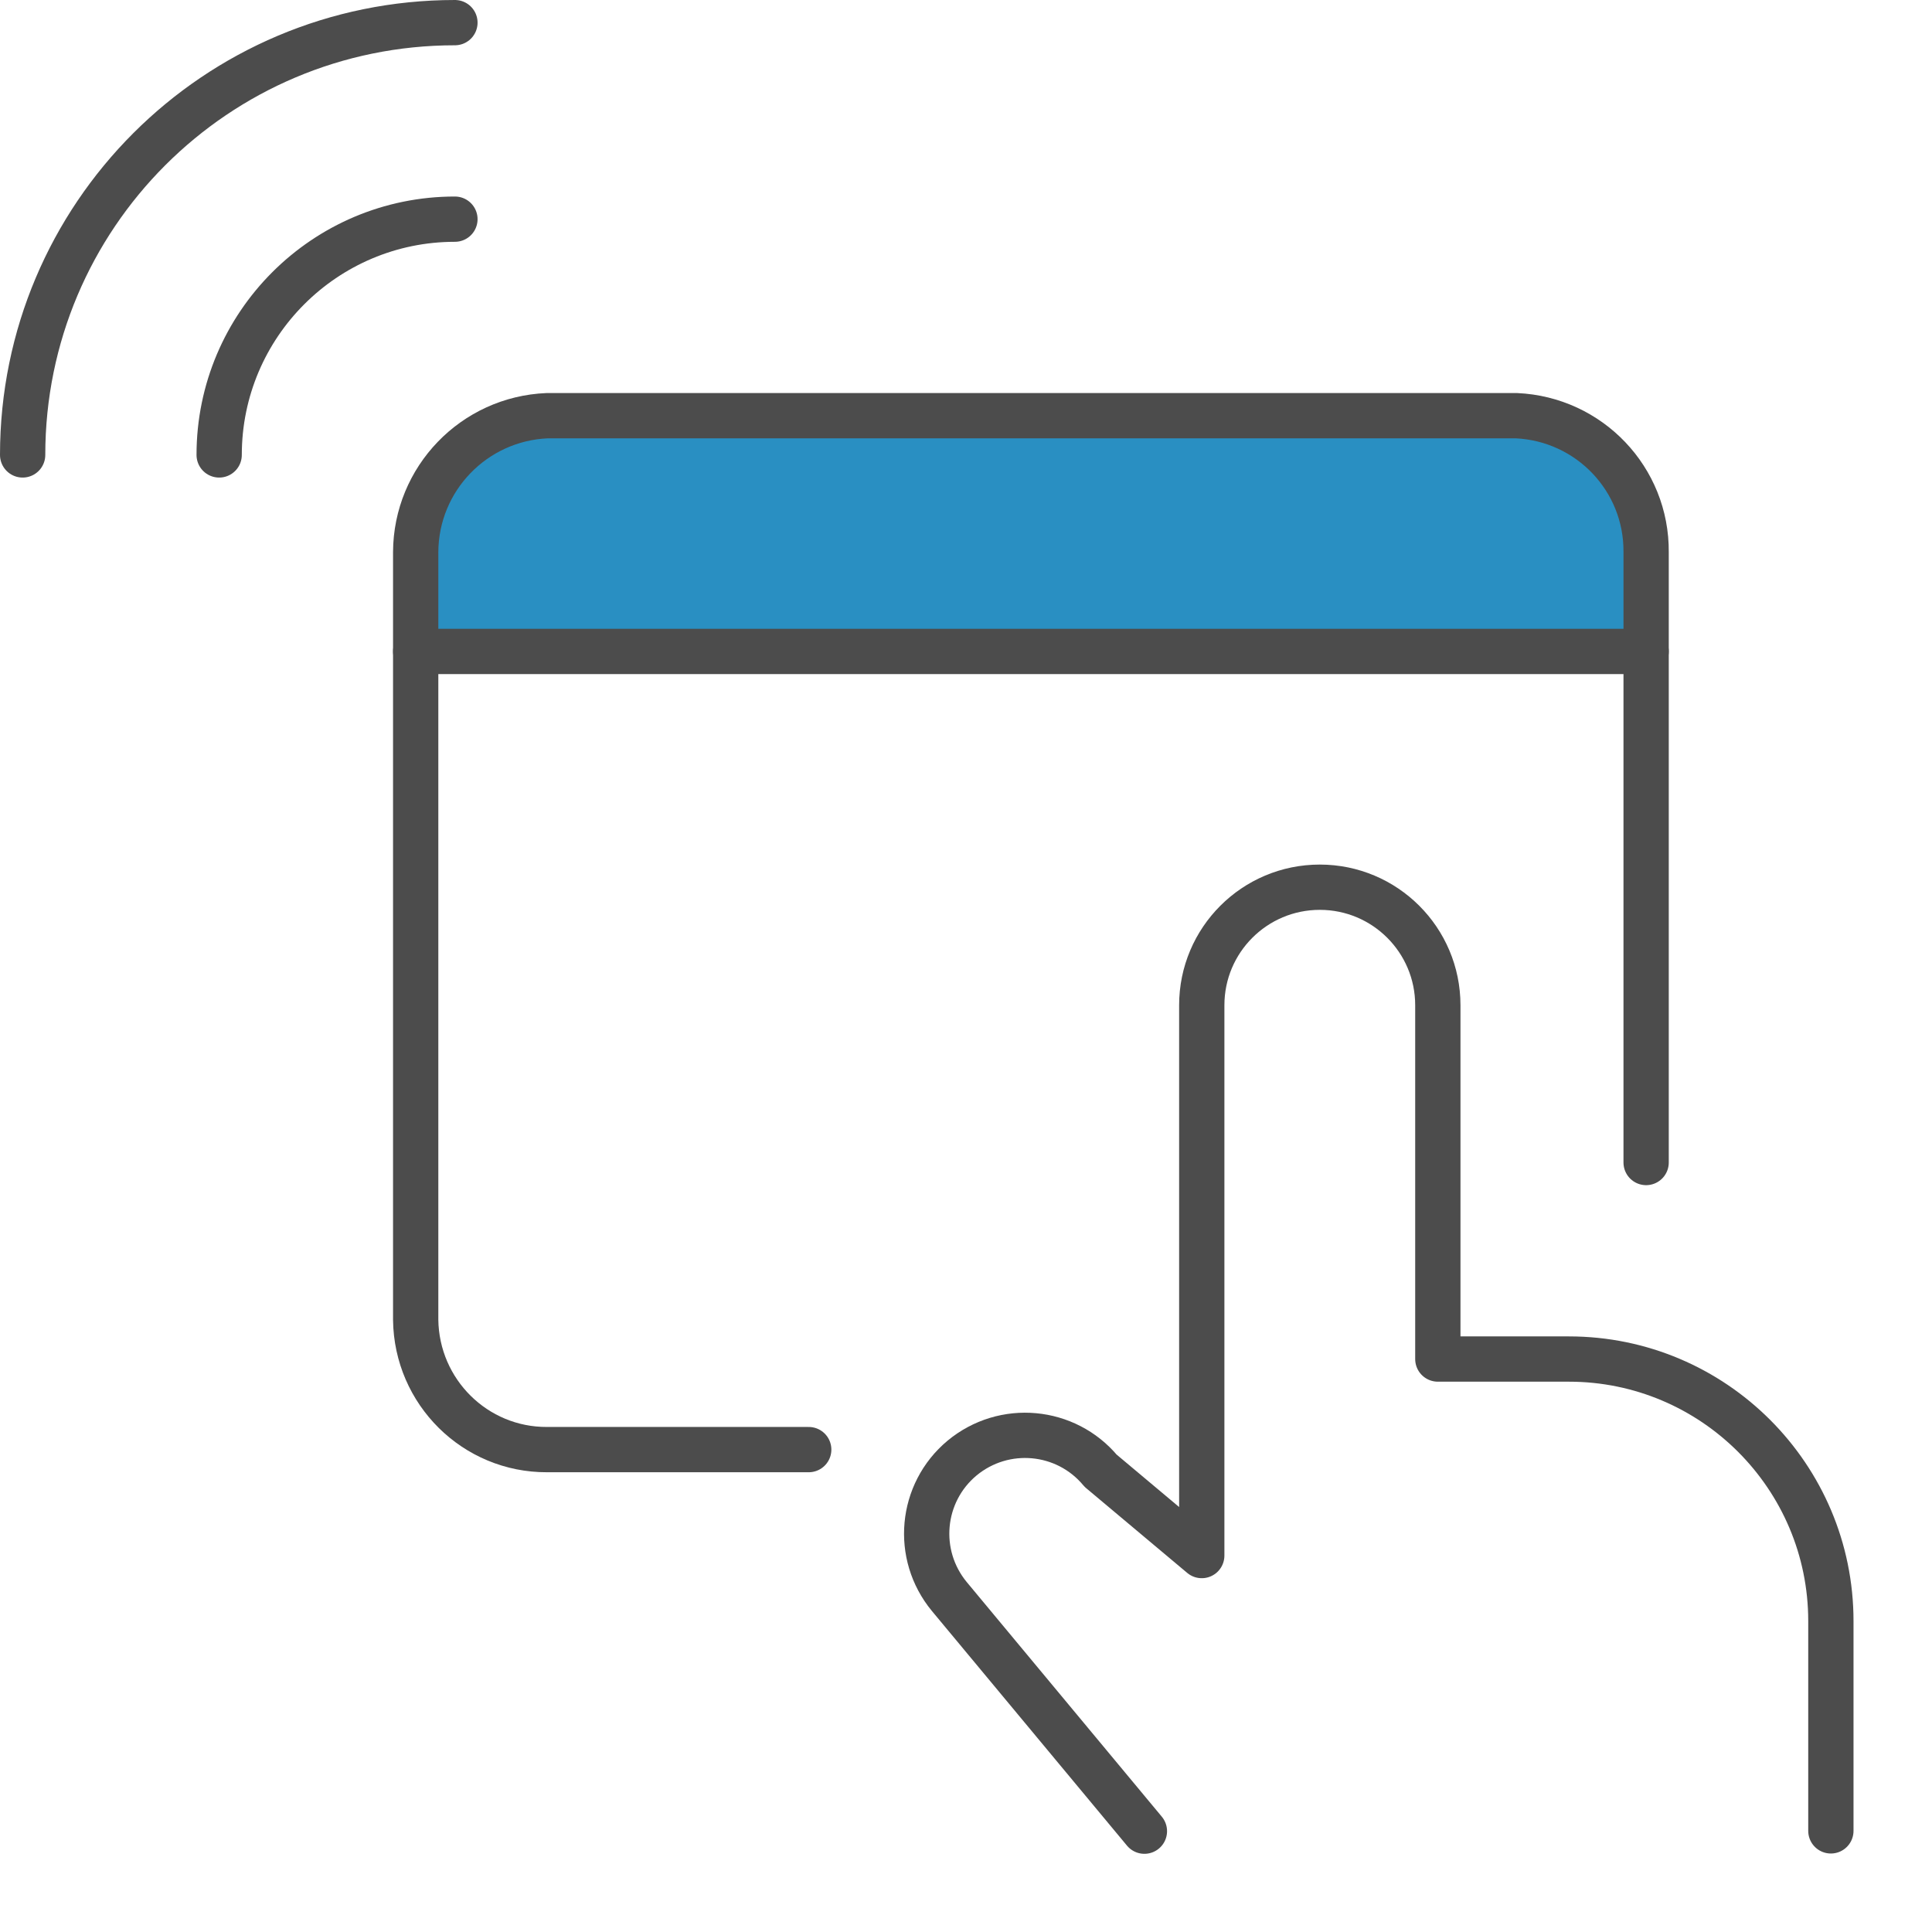
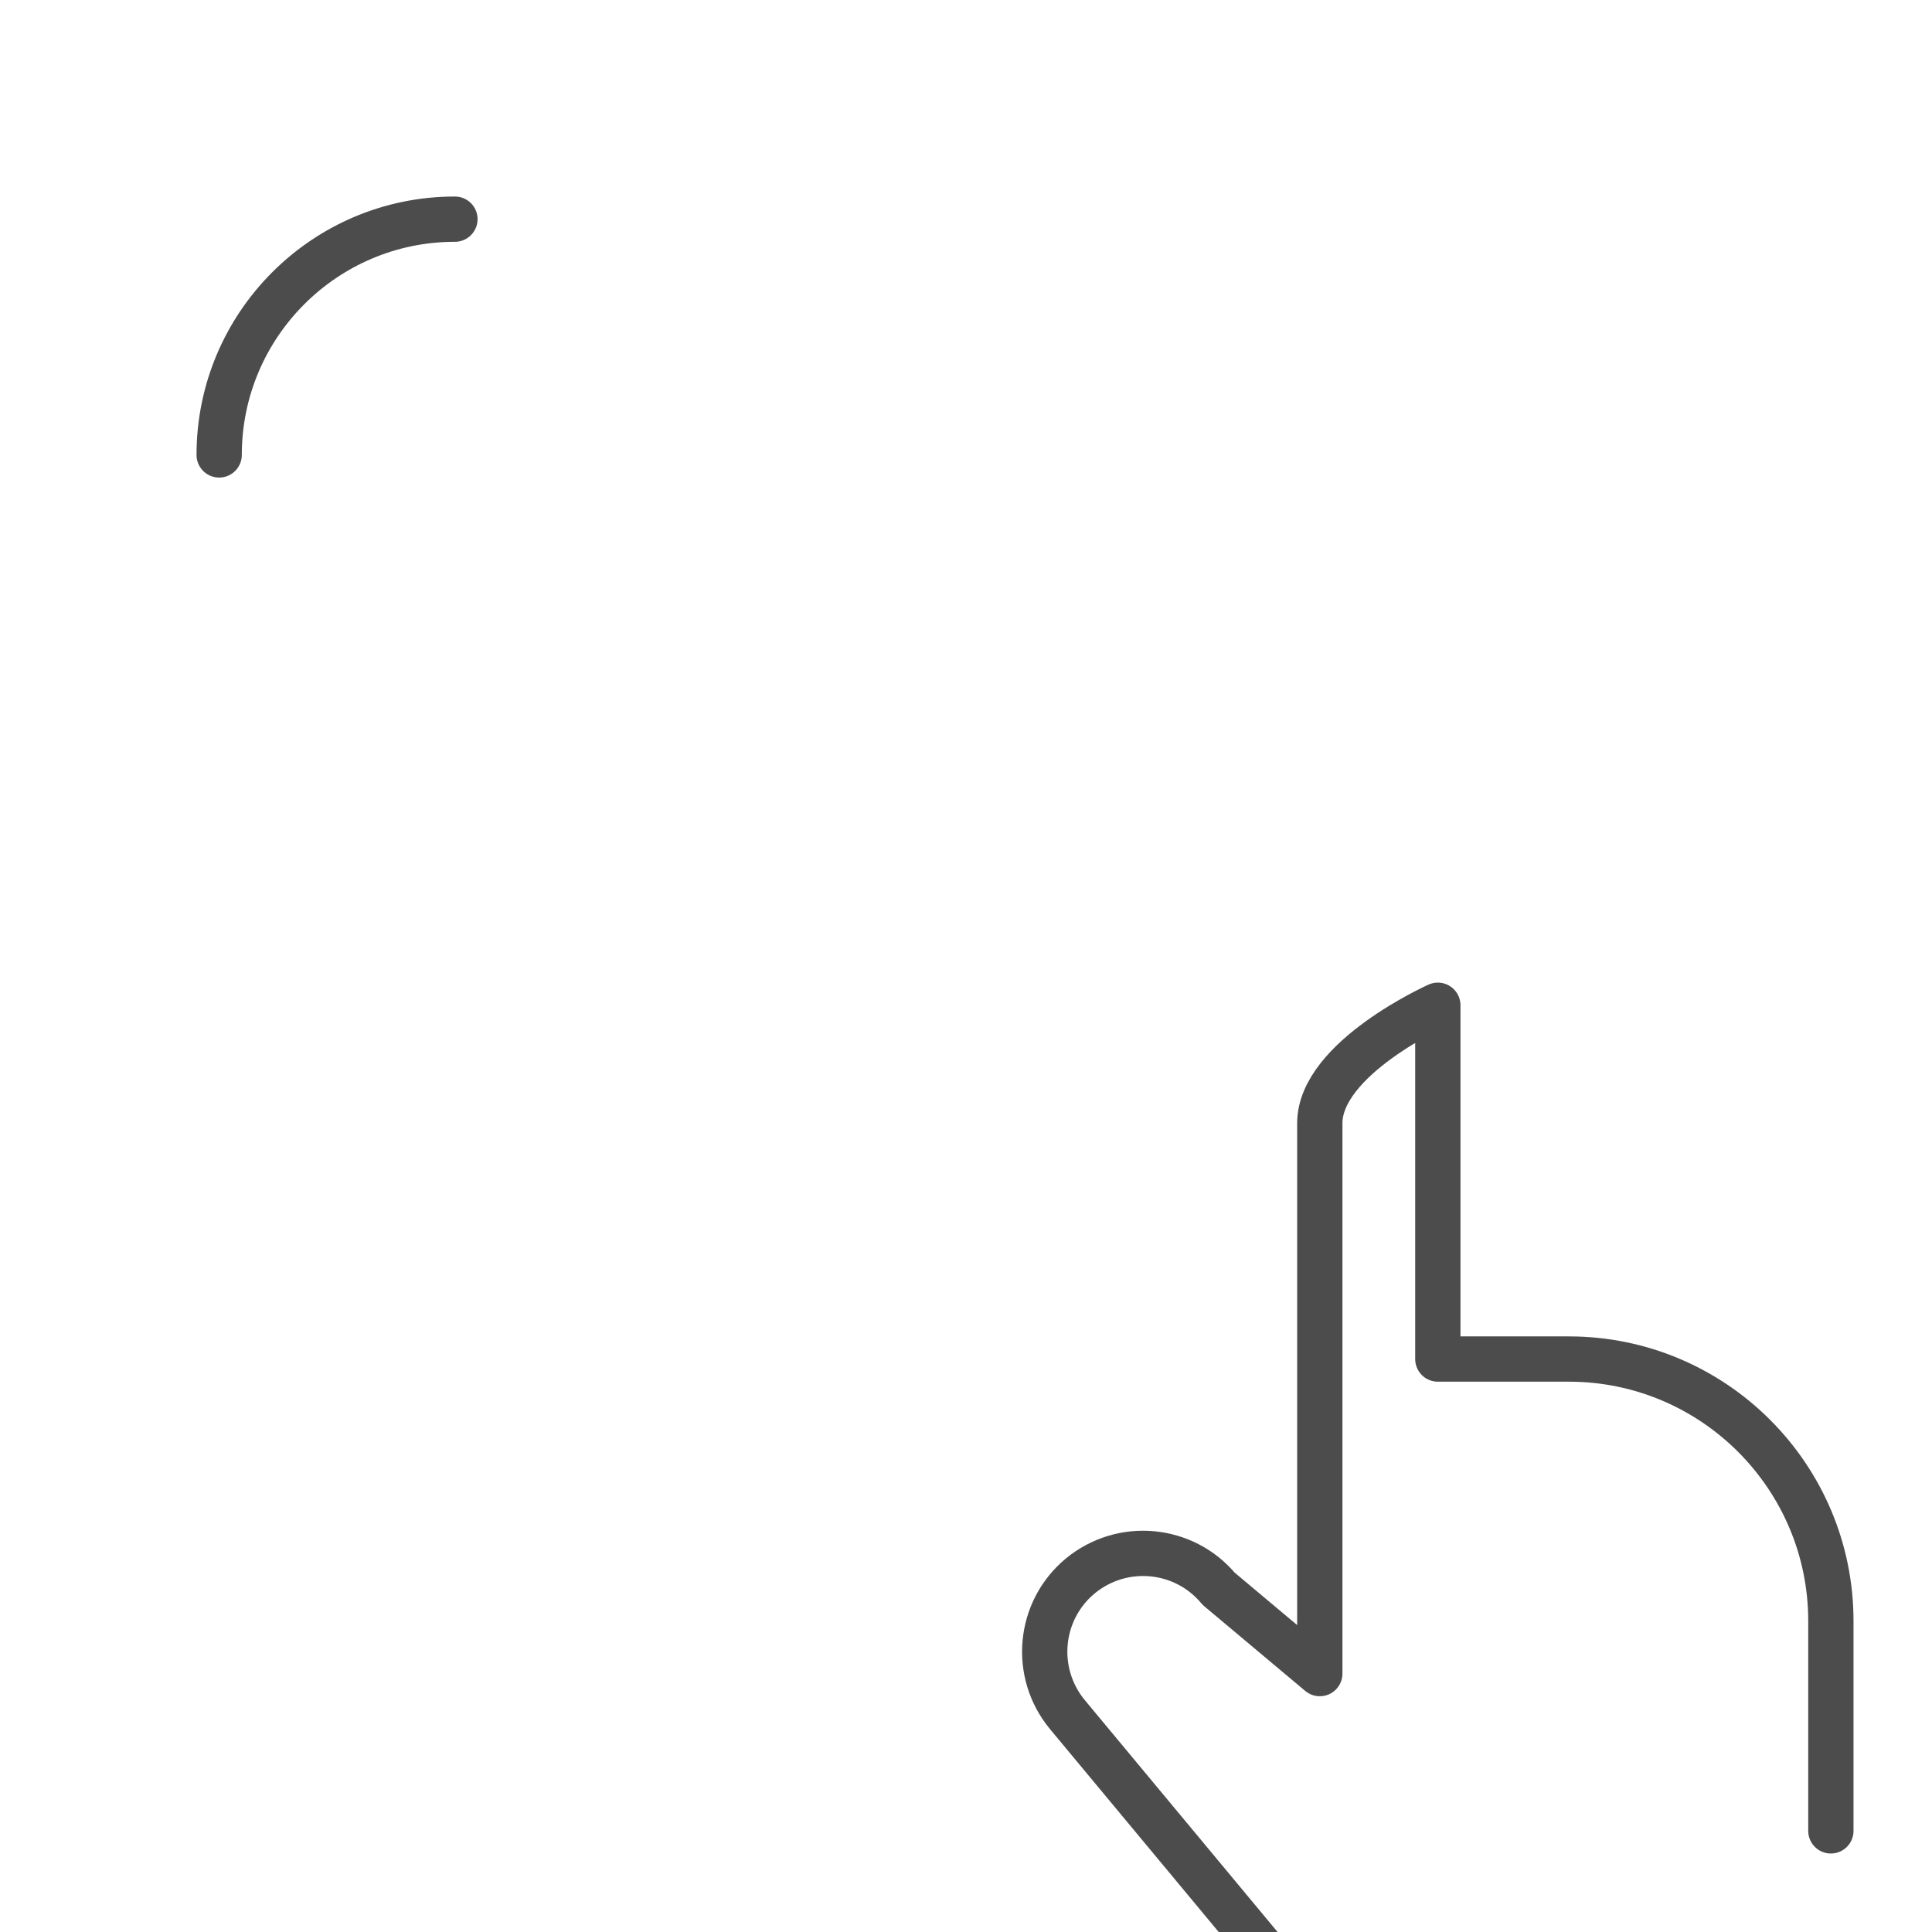
<svg xmlns="http://www.w3.org/2000/svg" viewBox="0 0 64 64">
  <g id="298FC2">
-     <path d="M54,21.58H14.19v-3.35c0-2.29,1.94-4.15,4.33-4.15h31.56c2.16,0,3.92,1.68,3.92,3.75v3.75Z" style="fill:#298fc2; stroke-width:0px;" />
-   </g>
+     </g>
  <g id="4C4C4C">
-     <path d="M54.53,38.51v-20.22c.02-2.42-1.88-4.41-4.3-4.52H18.13c-2.43.1-4.35,2.09-4.36,4.52v25.43c.03,2.39,1.97,4.31,4.35,4.3h8.67" style="fill:none; stroke:#4c4c4c; stroke-linecap:round; stroke-linejoin:round; stroke-width:1.5px;" />
-     <path d="M13.77,21.58h40.76" style="fill:none; stroke:#4c4c4c; stroke-linecap:round; stroke-linejoin:round; stroke-width:1.5px;" />
    <path d="M7.26,15.07c0-4.31,3.5-7.81,7.81-7.81" style="fill:none; stroke:#4c4c4c; stroke-linecap:round; stroke-linejoin:round; stroke-width:1.5px;" />
-     <path d="M.75,15.07C.75,7.16,7.16.75,15.07.75" style="fill:none; stroke:#4c4c4c; stroke-linecap:round; stroke-linejoin:round; stroke-width:1.5px;" />
-     <path d="M60.65,60.65v-6.95c0-4.79-3.89-8.68-8.68-8.68h-4.34v-11.72c0-2.16-1.75-3.91-3.91-3.91s-3.91,1.75-3.91,3.91v18.23l-3.35-2.81c-1.15-1.38-3.2-1.57-4.59-.42-1.38,1.15-1.57,3.2-.42,4.59h0l6.46,7.77" style="fill:none; stroke:#4c4c4c; stroke-linecap:round; stroke-linejoin:round; stroke-width:1.5px;" />
+     <path d="M60.65,60.65v-6.95c0-4.79-3.89-8.68-8.68-8.68h-4.34v-11.72s-3.91,1.75-3.91,3.91v18.23l-3.35-2.81c-1.15-1.38-3.2-1.57-4.59-.42-1.38,1.15-1.57,3.2-.42,4.59h0l6.46,7.77" style="fill:none; stroke:#4c4c4c; stroke-linecap:round; stroke-linejoin:round; stroke-width:1.5px;" />
  </g>
</svg>